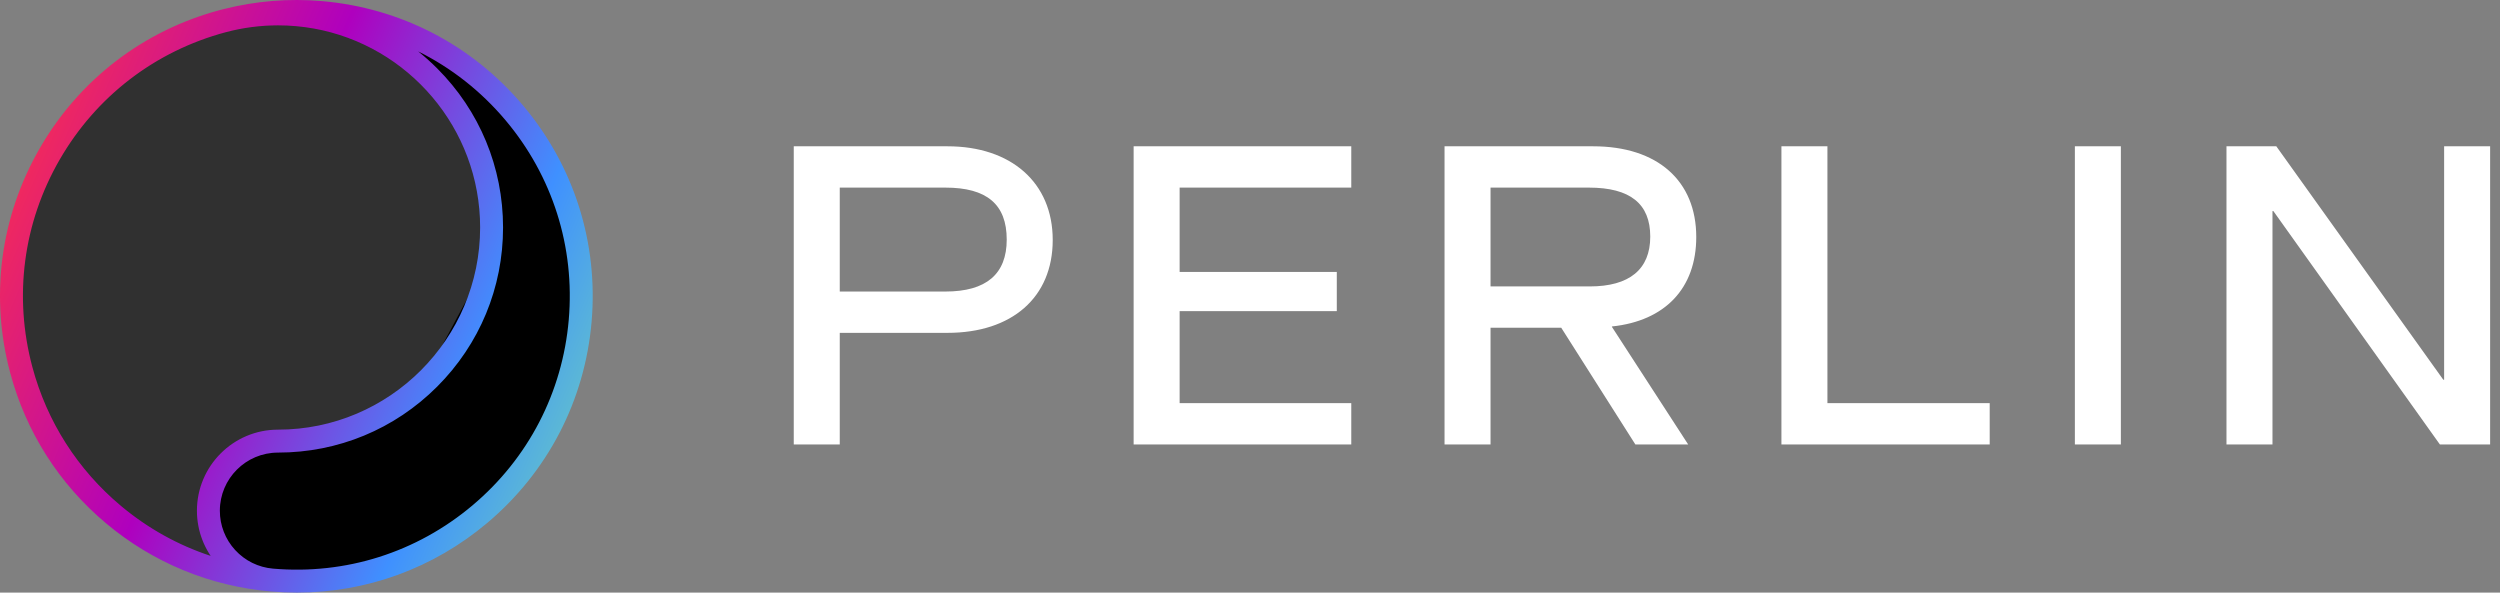
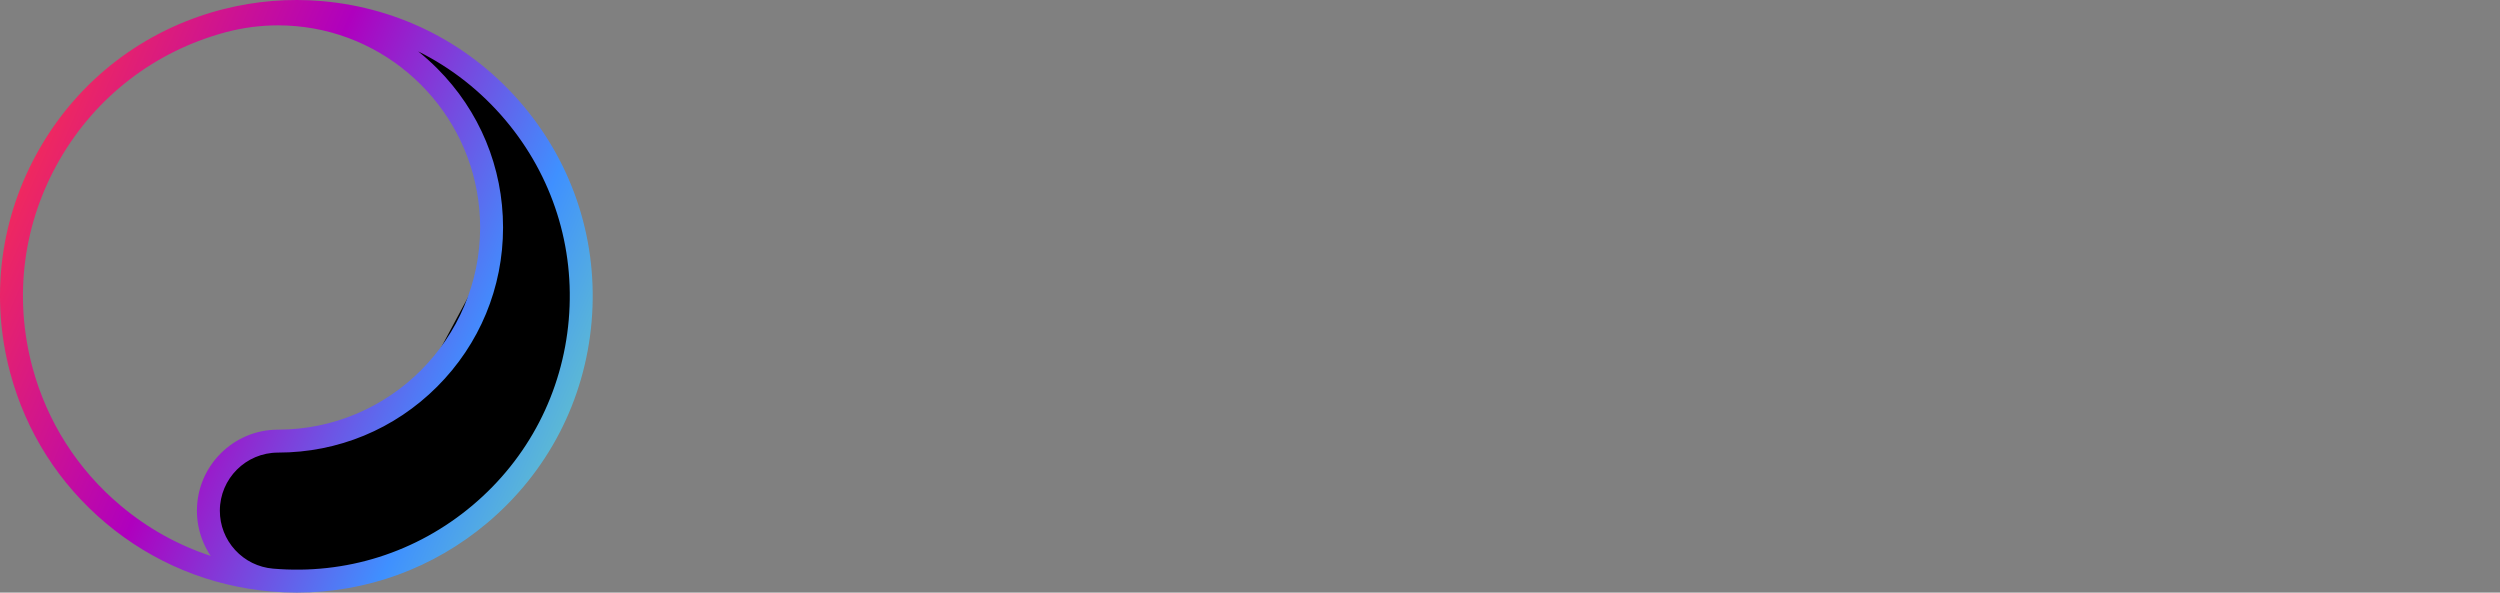
<svg xmlns="http://www.w3.org/2000/svg" width="135px" height="32px" viewBox="0 0 135 32" version="1.1">
  <rect x="0" y="0" width="135" height="32" fill="#808080" stroke="none" />
  <title>Artboard 2 Copy</title>
  <desc>Created with Sketch.</desc>
  <defs>
    <linearGradient x1="179.894%" y1="69.556%" x2="-40.885%" y2="-24.194%" id="linearGradient-1">
      <stop stop-color="#FFCD45" offset="0%" />
      <stop stop-color="#8FFF8B" offset="19.276%" />
      <stop stop-color="#3F90FF" offset="39.749%" />
      <stop stop-color="#AF00BE" offset="57.04%" />
      <stop stop-color="#FF3248" offset="77.285%" />
      <stop stop-color="#FFCB3F" offset="100%" />
    </linearGradient>
  </defs>
  <g id="Artboard-2-Copy" stroke="none" stroke-width="1" fill="none" fill-rule="evenodd">
-     <path d="M42.863,24 L42.863,7.9 L51.166,7.9 C54.593,7.9 56.847,9.855 56.847,12.96 C56.847,16.065 54.639,17.974 51.166,17.974 L45.347,17.974 L45.347,24 L42.863,24 Z M45.347,15.743 L51.051,15.743 C53.259,15.743 54.363,14.8 54.363,12.937 C54.363,11.028 53.282,10.131 51.051,10.131 L45.347,10.131 L45.347,15.743 Z M61.216,24 L61.216,7.9 L72.969,7.9 L72.969,10.131 L63.7,10.131 L63.7,14.685 L72.187,14.685 L72.187,16.801 L63.7,16.801 L63.7,21.769 L72.969,21.769 L72.969,24 L61.216,24 Z M87.044,17.629 L87.044,17.652 L91.161,24 L88.309,24 L84.307,17.698 L80.489,17.698 L80.489,24 L78.005,24 L78.005,7.9 L86.032,7.9 C89.505,7.9 91.598,9.763 91.598,12.799 C91.598,15.559 89.919,17.33 87.044,17.629 Z M80.489,15.467 L85.848,15.467 C87.987,15.467 89.114,14.547 89.114,12.776 C89.114,11.005 88.033,10.131 85.802,10.131 L80.489,10.131 L80.489,15.467 Z M96.197,24 L96.197,7.9 L98.681,7.9 L98.681,21.769 L107.444,21.769 L107.444,24 L96.197,24 Z M112.043,24 L112.043,7.9 L114.527,7.9 L114.527,24 L112.043,24 Z M120.23,24 L120.23,7.9 L122.921,7.9 L131.937,20.504 L131.983,20.504 L131.983,7.9 L134.467,7.9 L134.467,24 L131.753,24 L122.76,11.396 L122.714,11.396 L122.714,24 L120.23,24 Z" id="PERLIN-Copy" fill="#FFFFFF" />
-     <circle id="Oval-3" fill="#303030" cx="16" cy="16" r="15" />
    <path d="M12.996,31.293 C12.831,31.293 12.166,30.306 11,28.332 L11.526,25.449 L14.621,23.738 L18.789,23.099 L22.87,20.533 L25.723,15.212 L26.396,10.04 L24.588,6.125 L21.141,2 L25.205,3.893 L29.102,8.255 L31.256,14.137 L30.252,21.814 L26.396,27.356 L21.128,30.585 C15.872,31.057 13.161,31.293 12.996,31.293 Z" id="Path-2" fill="#000000" />
-     <path d="M30.713,17.263 C30.375,21.192 28.528,24.753 25.512,27.292 C22.495,29.832 18.67,31.044 14.742,30.706 C13.957,30.639 13.231,30.282 12.698,29.701 C12.165,29.121 11.872,28.367 11.872,27.579 C11.872,25.848 13.28,24.44 15.011,24.44 C18.257,24.44 21.31,23.175 23.605,20.88 C25.901,18.584 27.165,15.532 27.165,12.285 C27.165,9.039 25.901,5.987 23.605,3.691 C23.528,3.614 23.45,3.539 23.372,3.464 C23.345,3.439 23.318,3.414 23.292,3.39 C23.239,3.34 23.186,3.292 23.133,3.244 C23.101,3.215 23.068,3.186 23.036,3.158 C22.987,3.115 22.938,3.072 22.889,3.029 C22.854,3 22.82,2.972 22.786,2.943 C22.736,2.902 22.687,2.861 22.637,2.821 C22.618,2.805 22.6,2.79 22.581,2.775 C24.37,3.664 25.974,4.92 27.299,6.494 C29.838,9.51 31.051,13.335 30.713,17.263 M6.527,27.314 C4.189,25.356 2.537,22.765 1.748,19.82 C0.728,16.011 1.251,12.033 3.223,8.619 C5.194,5.204 8.377,2.762 12.186,1.741 C12.192,1.74 12.199,1.738 12.206,1.736 C12.317,1.707 12.428,1.679 12.54,1.653 C12.543,1.652 12.547,1.651 12.551,1.65 C12.663,1.624 12.775,1.6 12.888,1.578 C12.891,1.577 12.895,1.577 12.898,1.576 C13.011,1.554 13.124,1.533 13.238,1.514 C13.241,1.514 13.244,1.513 13.247,1.513 C13.361,1.494 13.475,1.477 13.59,1.462 C13.593,1.462 13.595,1.462 13.598,1.461 C13.713,1.446 13.828,1.433 13.944,1.422 C13.946,1.422 13.948,1.421 13.95,1.421 C14.066,1.41 14.182,1.4 14.298,1.393 L14.303,1.392 C14.42,1.385 14.537,1.379 14.654,1.375 C14.655,1.375 14.656,1.375 14.657,1.375 C14.775,1.371 14.893,1.369 15.011,1.369 C15.669,1.369 16.314,1.428 16.941,1.54 C22.043,2.454 25.927,6.925 25.927,12.285 C25.927,18.305 21.03,23.201 15.011,23.201 C12.597,23.201 10.634,25.165 10.634,27.579 C10.634,27.641 10.635,27.704 10.638,27.766 C10.639,27.786 10.64,27.805 10.641,27.825 C10.644,27.868 10.647,27.912 10.65,27.955 C10.652,27.977 10.654,27.999 10.656,28.02 C10.661,28.064 10.666,28.107 10.672,28.151 C10.674,28.169 10.676,28.188 10.679,28.207 C10.688,28.268 10.698,28.329 10.709,28.39 C10.71,28.393 10.71,28.395 10.711,28.398 C10.722,28.456 10.734,28.514 10.747,28.571 C10.752,28.59 10.757,28.609 10.761,28.627 C10.772,28.669 10.783,28.711 10.794,28.753 C10.8,28.773 10.806,28.794 10.811,28.814 C10.824,28.856 10.837,28.898 10.851,28.94 C10.856,28.957 10.862,28.975 10.868,28.992 C10.887,29.05 10.908,29.108 10.931,29.165 C10.932,29.17 10.934,29.174 10.936,29.178 C10.957,29.231 10.979,29.284 11.001,29.336 C11.009,29.354 11.017,29.371 11.025,29.388 C11.043,29.428 11.062,29.467 11.081,29.506 C11.09,29.525 11.099,29.543 11.109,29.562 C11.129,29.602 11.15,29.641 11.172,29.681 C11.18,29.696 11.188,29.711 11.197,29.727 C11.227,29.781 11.258,29.834 11.291,29.887 C11.294,29.892 11.298,29.897 11.301,29.902 C11.326,29.941 11.351,29.98 11.377,30.019 C9.615,29.439 7.974,28.527 6.527,27.314 M28.246,5.697 C25.494,2.427 21.634,0.425 17.376,0.059 C15.598,-0.094 13.822,0.051 12.094,0.487 C12.019,0.505 11.944,0.524 11.87,0.544 L11.865,0.545 C11.865,0.545 11.865,0.545 11.865,0.545 C7.737,1.652 4.287,4.299 2.15,8 C0.014,11.701 -0.554,16.012 0.552,20.14 C1.407,23.332 3.198,26.141 5.731,28.263 C8.264,30.386 11.344,31.657 14.636,31.94 C15.104,31.98 15.569,32 16.033,32 C19.793,32 23.398,30.69 26.309,28.24 C29.579,25.488 31.581,21.627 31.947,17.369 C32.312,13.112 30.998,8.966 28.246,5.697" id="Page-1" fill="url(#linearGradient-1)" />
+     <path d="M30.713,17.263 C30.375,21.192 28.528,24.753 25.512,27.292 C22.495,29.832 18.67,31.044 14.742,30.706 C13.957,30.639 13.231,30.282 12.698,29.701 C12.165,29.121 11.872,28.367 11.872,27.579 C11.872,25.848 13.28,24.44 15.011,24.44 C18.257,24.44 21.31,23.175 23.605,20.88 C25.901,18.584 27.165,15.532 27.165,12.285 C27.165,9.039 25.901,5.987 23.605,3.691 C23.528,3.614 23.45,3.539 23.372,3.464 C23.345,3.439 23.318,3.414 23.292,3.39 C23.239,3.34 23.186,3.292 23.133,3.244 C23.101,3.215 23.068,3.186 23.036,3.158 C22.987,3.115 22.938,3.072 22.889,3.029 C22.854,3 22.82,2.972 22.786,2.943 C22.736,2.902 22.687,2.861 22.637,2.821 C22.618,2.805 22.6,2.79 22.581,2.775 C24.37,3.664 25.974,4.92 27.299,6.494 C29.838,9.51 31.051,13.335 30.713,17.263 M6.527,27.314 C4.189,25.356 2.537,22.765 1.748,19.82 C0.728,16.011 1.251,12.033 3.223,8.619 C5.194,5.204 8.377,2.762 12.186,1.741 C12.192,1.74 12.199,1.738 12.206,1.736 C12.317,1.707 12.428,1.679 12.54,1.653 C12.543,1.652 12.547,1.651 12.551,1.65 C12.663,1.624 12.775,1.6 12.888,1.578 C12.891,1.577 12.895,1.577 12.898,1.576 C13.011,1.554 13.124,1.533 13.238,1.514 C13.241,1.514 13.244,1.513 13.247,1.513 C13.361,1.494 13.475,1.477 13.59,1.462 C13.593,1.462 13.595,1.462 13.598,1.461 C13.713,1.446 13.828,1.433 13.944,1.422 C13.946,1.422 13.948,1.421 13.95,1.421 C14.066,1.41 14.182,1.4 14.298,1.393 L14.303,1.392 C14.42,1.385 14.537,1.379 14.654,1.375 C14.655,1.375 14.656,1.375 14.657,1.375 C14.775,1.371 14.893,1.369 15.011,1.369 C15.669,1.369 16.314,1.428 16.941,1.54 C22.043,2.454 25.927,6.925 25.927,12.285 C25.927,18.305 21.03,23.201 15.011,23.201 C12.597,23.201 10.634,25.165 10.634,27.579 C10.634,27.641 10.635,27.704 10.638,27.766 C10.639,27.786 10.64,27.805 10.641,27.825 C10.644,27.868 10.647,27.912 10.65,27.955 C10.652,27.977 10.654,27.999 10.656,28.02 C10.661,28.064 10.666,28.107 10.672,28.151 C10.674,28.169 10.676,28.188 10.679,28.207 C10.688,28.268 10.698,28.329 10.709,28.39 C10.71,28.393 10.71,28.395 10.711,28.398 C10.722,28.456 10.734,28.514 10.747,28.571 C10.752,28.59 10.757,28.609 10.761,28.627 C10.772,28.669 10.783,28.711 10.794,28.753 C10.8,28.773 10.806,28.794 10.811,28.814 C10.824,28.856 10.837,28.898 10.851,28.94 C10.856,28.957 10.862,28.975 10.868,28.992 C10.887,29.05 10.908,29.108 10.931,29.165 C10.932,29.17 10.934,29.174 10.936,29.178 C10.957,29.231 10.979,29.284 11.001,29.336 C11.043,29.428 11.062,29.467 11.081,29.506 C11.09,29.525 11.099,29.543 11.109,29.562 C11.129,29.602 11.15,29.641 11.172,29.681 C11.18,29.696 11.188,29.711 11.197,29.727 C11.227,29.781 11.258,29.834 11.291,29.887 C11.294,29.892 11.298,29.897 11.301,29.902 C11.326,29.941 11.351,29.98 11.377,30.019 C9.615,29.439 7.974,28.527 6.527,27.314 M28.246,5.697 C25.494,2.427 21.634,0.425 17.376,0.059 C15.598,-0.094 13.822,0.051 12.094,0.487 C12.019,0.505 11.944,0.524 11.87,0.544 L11.865,0.545 C11.865,0.545 11.865,0.545 11.865,0.545 C7.737,1.652 4.287,4.299 2.15,8 C0.014,11.701 -0.554,16.012 0.552,20.14 C1.407,23.332 3.198,26.141 5.731,28.263 C8.264,30.386 11.344,31.657 14.636,31.94 C15.104,31.98 15.569,32 16.033,32 C19.793,32 23.398,30.69 26.309,28.24 C29.579,25.488 31.581,21.627 31.947,17.369 C32.312,13.112 30.998,8.966 28.246,5.697" id="Page-1" fill="url(#linearGradient-1)" />
  </g>
</svg>